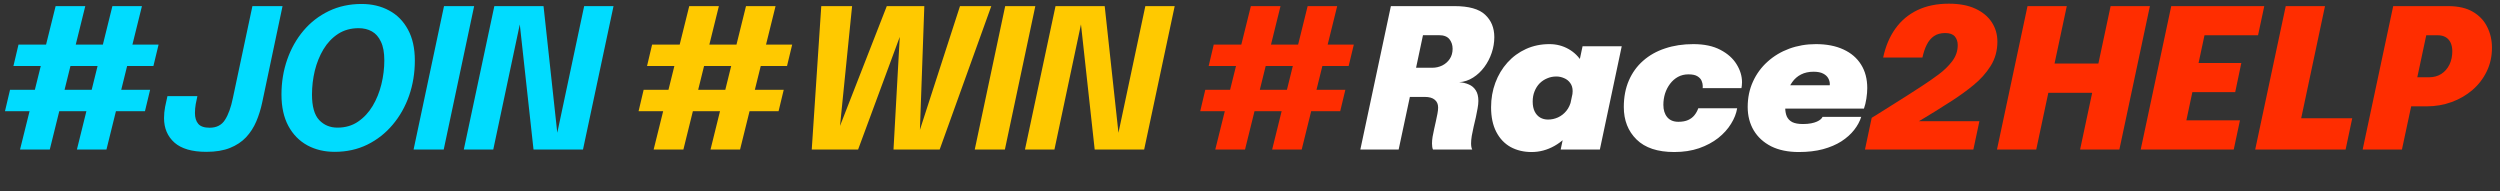
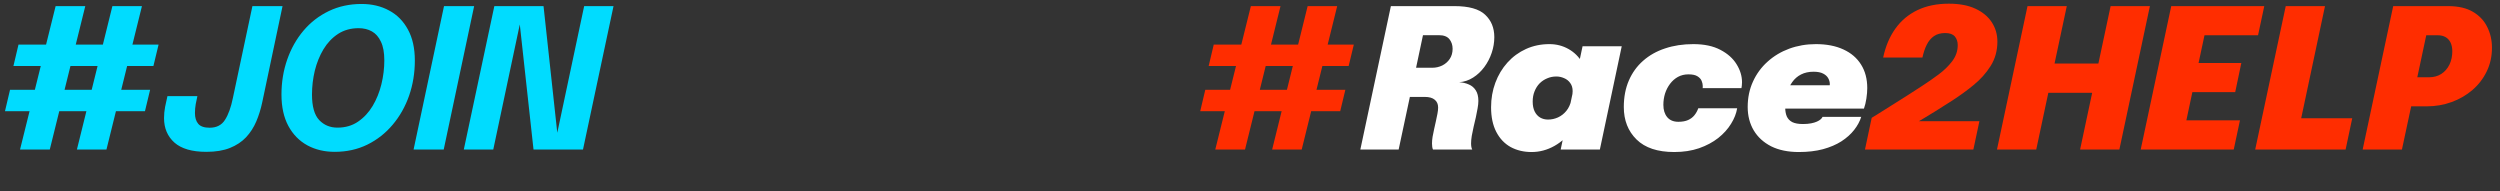
<svg xmlns="http://www.w3.org/2000/svg" width="301" height="23" viewBox="0 0 301 23" fill="none">
  <rect x="0" y="0" width="301" height="23" fill="#333333" stroke="none" />
-   <path d="M6.697 0.736H10.267L5.994 18H2.413L6.697 0.736ZM13.532 0.736H17.09L12.818 18H9.26L13.532 0.736ZM2.226 5.371H19.092L18.471 7.946H1.617L2.226 5.371ZM1.207 10.813H18.073L17.453 13.389H0.599L1.207 10.813ZM24.842 18.281C23.125 18.281 21.845 17.91 21.003 17.169C20.168 16.42 19.75 15.437 19.75 14.22C19.75 13.767 19.793 13.314 19.879 12.862C19.973 12.409 20.066 11.98 20.16 11.574H23.765C23.702 11.855 23.636 12.175 23.566 12.534C23.503 12.885 23.472 13.244 23.472 13.611C23.472 14.165 23.605 14.598 23.87 14.91C24.135 15.222 24.592 15.378 25.239 15.378C26.074 15.378 26.691 15.062 27.089 14.43C27.495 13.798 27.811 12.924 28.037 11.808L30.39 0.736H34.018L31.572 12.323C31.4 13.135 31.162 13.9 30.858 14.617C30.553 15.335 30.144 15.971 29.629 16.525C29.114 17.071 28.466 17.501 27.686 17.813C26.913 18.125 25.965 18.281 24.842 18.281ZM40.291 18.281C39.066 18.281 37.97 18.02 37.002 17.497C36.035 16.966 35.274 16.19 34.72 15.168C34.166 14.137 33.889 12.877 33.889 11.387C33.889 9.897 34.119 8.492 34.579 7.173C35.04 5.855 35.691 4.696 36.534 3.697C37.384 2.691 38.403 1.903 39.589 1.333C40.775 0.763 42.09 0.478 43.533 0.478C44.782 0.478 45.886 0.74 46.846 1.263C47.813 1.778 48.57 2.542 49.116 3.557C49.67 4.563 49.947 5.808 49.947 7.29C49.947 8.781 49.717 10.189 49.257 11.516C48.796 12.834 48.137 14.001 47.279 15.015C46.428 16.03 45.41 16.83 44.224 17.415C43.045 17.992 41.735 18.281 40.291 18.281ZM40.63 15.367C41.575 15.367 42.398 15.129 43.1 14.652C43.81 14.169 44.399 13.537 44.867 12.756C45.336 11.968 45.687 11.098 45.921 10.146C46.155 9.187 46.272 8.227 46.272 7.267C46.272 6.331 46.136 5.582 45.862 5.02C45.597 4.45 45.234 4.037 44.774 3.779C44.313 3.522 43.783 3.393 43.182 3.393C42.238 3.393 41.411 3.623 40.701 4.083C39.998 4.544 39.413 5.16 38.945 5.933C38.485 6.705 38.137 7.564 37.903 8.508C37.677 9.452 37.564 10.412 37.564 11.387C37.564 12.815 37.853 13.837 38.43 14.454C39.008 15.062 39.741 15.367 40.63 15.367ZM49.796 18L53.459 0.736H57.087L53.424 18H49.796ZM59.39 18H55.843L59.518 0.736H65.441L67.173 16.689L66.915 16.841L70.333 0.736H73.868L70.193 18H64.235L62.491 2.094L62.795 1.942L59.39 18Z" fill="#00DCFF" />
-   <path d="M82.984 0.736H86.553L82.281 18H78.7L82.984 0.736ZM89.819 0.736H93.377L89.105 18H85.547L89.819 0.736ZM78.512 5.371H95.379L94.758 7.946H77.904L78.512 5.371ZM77.494 10.813H94.36L93.74 13.389H76.885L77.494 10.813ZM97.734 18L98.881 0.736H102.592L100.93 17.216L100.344 17.192L106.77 0.736H111.288L110.703 17.192L110.246 17.216L115.583 0.736H119.352L113.137 18H107.578L108.397 3.252H108.771L103.317 18H97.734ZM117.361 18L121.024 0.736H124.653L120.989 18H117.361ZM126.955 18H123.408L127.084 0.736H133.006L134.738 16.689L134.481 16.841L137.898 0.736H141.433L137.758 18H131.8L130.057 2.094L130.361 1.942L126.955 18Z" fill="#FFC900" />
+   <path d="M6.697 0.736H10.267L5.994 18H2.413L6.697 0.736ZM13.532 0.736H17.09L12.818 18H9.26L13.532 0.736ZM2.226 5.371H19.092L18.471 7.946H1.617L2.226 5.371ZM1.207 10.813H18.073L17.453 13.389H0.599L1.207 10.813ZM24.842 18.281C23.125 18.281 21.845 17.91 21.003 17.169C20.168 16.42 19.75 15.437 19.75 14.22C19.75 13.767 19.793 13.314 19.879 12.862C19.973 12.409 20.066 11.98 20.16 11.574H23.765C23.702 11.855 23.636 12.175 23.566 12.534C23.503 12.885 23.472 13.244 23.472 13.611C23.472 14.165 23.605 14.598 23.87 14.91C24.135 15.222 24.592 15.378 25.239 15.378C26.074 15.378 26.691 15.062 27.089 14.43C27.495 13.798 27.811 12.924 28.037 11.808L30.39 0.736H34.018L31.572 12.323C31.4 13.135 31.162 13.9 30.858 14.617C30.553 15.335 30.144 15.971 29.629 16.525C29.114 17.071 28.466 17.501 27.686 17.813C26.913 18.125 25.965 18.281 24.842 18.281ZM40.291 18.281C39.066 18.281 37.97 18.02 37.002 17.497C36.035 16.966 35.274 16.19 34.72 15.168C34.166 14.137 33.889 12.877 33.889 11.387C33.889 9.897 34.119 8.492 34.579 7.173C35.04 5.855 35.691 4.696 36.534 3.697C37.384 2.691 38.403 1.903 39.589 1.333C40.775 0.763 42.09 0.478 43.533 0.478C44.782 0.478 45.886 0.74 46.846 1.263C47.813 1.778 48.57 2.542 49.116 3.557C49.67 4.563 49.947 5.808 49.947 7.29C49.947 8.781 49.717 10.189 49.257 11.516C48.796 12.834 48.137 14.001 47.279 15.015C46.428 16.03 45.41 16.83 44.224 17.415C43.045 17.992 41.735 18.281 40.291 18.281ZM40.63 15.367C41.575 15.367 42.398 15.129 43.1 14.652C43.81 14.169 44.399 13.537 44.867 12.756C45.336 11.968 45.687 11.098 45.921 10.146C46.155 9.187 46.272 8.227 46.272 7.267C46.272 6.331 46.136 5.582 45.862 5.02C45.597 4.45 45.234 4.037 44.774 3.779C44.313 3.522 43.783 3.393 43.182 3.393C42.238 3.393 41.411 3.623 40.701 4.083C39.998 4.544 39.413 5.16 38.945 5.933C38.485 6.705 38.137 7.564 37.903 8.508C37.677 9.452 37.564 10.412 37.564 11.387C37.564 12.815 37.853 13.837 38.43 14.454C39.008 15.062 39.741 15.367 40.63 15.367M49.796 18L53.459 0.736H57.087L53.424 18H49.796ZM59.39 18H55.843L59.518 0.736H65.441L67.173 16.689L66.915 16.841L70.333 0.736H73.868L70.193 18H64.235L62.491 2.094L62.795 1.942L59.39 18Z" fill="#00DCFF" />
  <path d="M150.604 0.736H154.174L149.902 18H146.32L150.604 0.736ZM157.44 0.736H160.998L156.726 18H153.167L157.44 0.736ZM146.133 5.371H162.999L162.379 7.946H145.524L146.133 5.371ZM145.115 10.813H161.981L161.361 13.389H144.506L145.115 10.813ZM224.544 18L225.352 14.184C225.438 14.137 225.691 13.982 226.113 13.716C226.534 13.451 227.049 13.127 227.658 12.745C228.266 12.362 228.898 11.964 229.554 11.551C230.209 11.13 230.814 10.739 231.368 10.38C232.054 9.936 232.729 9.467 233.393 8.976C234.056 8.484 234.606 7.95 235.043 7.372C235.488 6.787 235.71 6.143 235.71 5.441C235.71 5.012 235.593 4.661 235.359 4.388C235.125 4.115 234.739 3.978 234.2 3.978C233.654 3.978 233.202 4.103 232.843 4.353C232.484 4.602 232.195 4.95 231.976 5.394C231.758 5.831 231.586 6.342 231.461 6.928H226.733C227.022 5.57 227.513 4.407 228.208 3.44C228.902 2.472 229.788 1.731 230.865 1.216C231.941 0.701 233.202 0.443 234.645 0.443C235.917 0.443 236.986 0.646 237.852 1.052C238.718 1.458 239.374 2.004 239.818 2.691C240.263 3.377 240.486 4.15 240.486 5.008C240.486 6.101 240.216 7.076 239.678 7.934C239.14 8.793 238.449 9.565 237.606 10.252C236.771 10.931 235.905 11.559 235.008 12.136C234.165 12.675 233.467 13.115 232.913 13.459C232.359 13.802 231.93 14.063 231.625 14.243C231.329 14.422 231.13 14.539 231.028 14.594H238.32L237.595 18H224.544ZM258.848 0.736L255.173 18H250.444L252.34 9.093L254.026 11.176H244.486L247.061 9.093L245.165 18H240.437L244.112 0.736H248.841L246.921 9.737L245.236 7.653H254.775L252.2 9.737L254.119 0.736H258.848ZM263.29 4.247L265.876 2.117L264.437 8.847L263.653 7.583H269.856L269.119 11.094H262.915L264.226 9.842L262.787 16.619L261.113 14.489H269.692L268.943 18H257.742L261.417 0.736H272.618L271.869 4.247H263.29ZM271.527 18L275.202 0.736H279.93L276.56 16.607L274.921 14.243H283.208L282.412 18H271.527ZM289.194 18H284.465L288.141 0.736H294.754C295.963 0.736 296.954 0.962 297.727 1.415C298.507 1.867 299.084 2.476 299.459 3.241C299.841 3.998 300.032 4.833 300.032 5.745C300.032 6.783 299.822 7.735 299.4 8.601C298.987 9.46 298.413 10.205 297.68 10.837C296.954 11.461 296.119 11.945 295.175 12.288C294.231 12.632 293.236 12.803 292.19 12.803H290.306L289.194 18ZM290.599 11.387L288.913 9.304H292.448C293.025 9.304 293.525 9.167 293.946 8.894C294.367 8.613 294.691 8.239 294.918 7.77C295.144 7.294 295.257 6.764 295.257 6.179C295.257 5.765 295.187 5.414 295.046 5.125C294.906 4.836 294.707 4.618 294.449 4.47C294.192 4.321 293.884 4.247 293.525 4.247H289.99L292.565 2.164L290.599 11.387Z" fill="#FF2D00" />
  <path d="M163.786 18L167.462 0.736H175.116C176.841 0.736 178.07 1.079 178.803 1.766C179.545 2.453 179.915 3.354 179.915 4.47C179.915 5.11 179.81 5.742 179.599 6.366C179.388 6.99 179.092 7.56 178.71 8.075C178.327 8.59 177.879 9.011 177.364 9.339C176.849 9.666 176.291 9.854 175.69 9.901C176.111 9.924 176.497 10.014 176.849 10.17C177.2 10.318 177.477 10.552 177.68 10.872C177.89 11.192 177.996 11.617 177.996 12.148C177.996 12.405 177.964 12.706 177.902 13.049C177.847 13.385 177.777 13.743 177.691 14.126C177.606 14.508 177.516 14.89 177.422 15.273C177.336 15.655 177.262 16.018 177.2 16.361C177.145 16.705 177.118 17.005 177.118 17.263C177.118 17.419 177.13 17.563 177.153 17.696C177.176 17.82 177.211 17.922 177.258 18H172.53C172.452 17.836 172.413 17.594 172.413 17.274C172.413 17.032 172.436 16.763 172.483 16.467C172.537 16.17 172.6 15.862 172.67 15.542C172.74 15.222 172.811 14.906 172.881 14.594C172.959 14.274 173.021 13.974 173.068 13.693C173.123 13.412 173.15 13.162 173.15 12.944C173.15 12.538 173.013 12.226 172.74 12.007C172.475 11.781 172.073 11.668 171.535 11.668H167.614L170.013 10.427L168.398 18H163.786ZM170.236 9.374L168.363 8.157H172.448C172.869 8.157 173.267 8.067 173.642 7.887C174.016 7.7 174.317 7.439 174.543 7.103C174.777 6.76 174.894 6.35 174.894 5.874C174.894 5.422 174.765 5.035 174.508 4.715C174.25 4.396 173.833 4.236 173.255 4.236H169.194L171.769 2.152L170.236 9.374ZM184.407 18.304C183.455 18.304 182.609 18.101 181.867 17.696C181.134 17.282 180.56 16.674 180.147 15.87C179.733 15.066 179.526 14.083 179.526 12.92C179.526 11.867 179.698 10.88 180.041 9.959C180.385 9.038 180.868 8.231 181.493 7.536C182.125 6.834 182.87 6.288 183.728 5.898C184.587 5.507 185.527 5.312 186.549 5.312C187.384 5.312 188.149 5.507 188.843 5.898C189.538 6.288 190.092 6.834 190.505 7.536C190.926 8.239 191.137 9.054 191.137 9.982C191.137 10.201 191.118 10.458 191.079 10.755C191.047 11.052 191.001 11.313 190.938 11.539L189.264 11.633C189.288 11.524 189.307 11.414 189.323 11.305C189.339 11.188 189.346 11.079 189.346 10.977C189.346 10.579 189.249 10.252 189.054 9.994C188.867 9.729 188.621 9.534 188.316 9.409C188.02 9.276 187.708 9.21 187.38 9.21C186.99 9.21 186.623 9.284 186.28 9.432C185.936 9.573 185.632 9.776 185.367 10.041C185.109 10.306 184.907 10.626 184.758 11.001C184.61 11.367 184.536 11.777 184.536 12.23C184.536 12.698 184.614 13.092 184.77 13.412C184.926 13.732 185.144 13.978 185.425 14.149C185.706 14.313 186.026 14.395 186.385 14.395C186.799 14.395 187.197 14.309 187.579 14.137C187.969 13.958 188.305 13.697 188.586 13.353C188.874 13.002 189.073 12.569 189.183 12.054L190.786 12.277C190.529 13.502 190.076 14.567 189.428 15.472C188.788 16.377 188.032 17.075 187.158 17.567C186.284 18.058 185.367 18.304 184.407 18.304ZM192.624 18H187.907L190.54 5.57H195.257L192.624 18ZM201.581 18.304C199.575 18.304 198.062 17.801 197.039 16.794C196.017 15.788 195.506 14.485 195.506 12.885C195.506 11.691 195.709 10.626 196.115 9.69C196.521 8.754 197.094 7.962 197.835 7.314C198.577 6.658 199.458 6.163 200.481 5.827C201.503 5.484 202.634 5.312 203.875 5.312C205.186 5.312 206.274 5.543 207.14 6.003C208.007 6.456 208.654 7.033 209.083 7.735C209.52 8.437 209.739 9.159 209.739 9.901C209.739 10.041 209.731 10.178 209.715 10.31C209.7 10.443 209.684 10.544 209.669 10.614H204.998C205.006 10.568 205.01 10.529 205.01 10.498C205.01 10.458 205.01 10.408 205.01 10.345C205.01 10.158 204.967 9.959 204.881 9.748C204.796 9.53 204.628 9.343 204.378 9.187C204.136 9.031 203.773 8.952 203.29 8.952C202.821 8.952 202.4 9.054 202.026 9.257C201.659 9.46 201.343 9.737 201.078 10.088C200.812 10.439 200.609 10.833 200.469 11.27C200.336 11.707 200.27 12.159 200.27 12.628C200.27 13.244 200.426 13.74 200.738 14.114C201.05 14.481 201.495 14.664 202.072 14.664C202.541 14.664 202.931 14.594 203.243 14.454C203.555 14.313 203.809 14.122 204.004 13.88C204.206 13.63 204.363 13.349 204.472 13.037H209.154C209.052 13.662 208.806 14.286 208.416 14.91C208.034 15.534 207.519 16.104 206.871 16.619C206.224 17.126 205.455 17.536 204.565 17.848C203.676 18.152 202.681 18.304 201.581 18.304ZM212.751 13.072L213.324 10.263H220.651L220.195 10.872C220.234 10.716 220.261 10.575 220.277 10.451C220.3 10.326 220.312 10.22 220.312 10.135C220.312 9.893 220.249 9.659 220.125 9.432C220 9.198 219.793 9.007 219.504 8.859C219.223 8.711 218.837 8.636 218.346 8.636C217.776 8.636 217.277 8.746 216.847 8.964C216.418 9.183 216.063 9.491 215.782 9.889C215.501 10.279 215.291 10.736 215.15 11.258C215.01 11.773 214.94 12.335 214.94 12.944C214.94 13.357 215.002 13.712 215.127 14.009C215.259 14.305 215.478 14.536 215.782 14.699C216.094 14.855 216.524 14.933 217.07 14.933C217.444 14.933 217.772 14.906 218.053 14.851C218.334 14.797 218.568 14.727 218.755 14.641C218.95 14.555 219.102 14.461 219.212 14.36C219.329 14.258 219.403 14.161 219.434 14.067H224.092C223.921 14.614 223.636 15.14 223.238 15.647C222.84 16.155 222.329 16.611 221.705 17.017C221.08 17.415 220.339 17.731 219.481 17.965C218.63 18.191 217.663 18.304 216.578 18.304C215.275 18.304 214.163 18.074 213.242 17.614C212.329 17.146 211.631 16.506 211.147 15.694C210.664 14.875 210.422 13.939 210.422 12.885C210.422 11.769 210.632 10.751 211.054 9.83C211.475 8.902 212.06 8.102 212.809 7.431C213.558 6.752 214.428 6.229 215.419 5.863C216.418 5.496 217.491 5.312 218.638 5.312C219.926 5.312 221.03 5.527 221.951 5.956C222.871 6.378 223.577 6.982 224.069 7.77C224.568 8.558 224.818 9.503 224.818 10.603C224.818 10.977 224.783 11.399 224.713 11.867C224.643 12.327 224.545 12.729 224.42 13.072H212.751Z" fill="white" />
</svg>